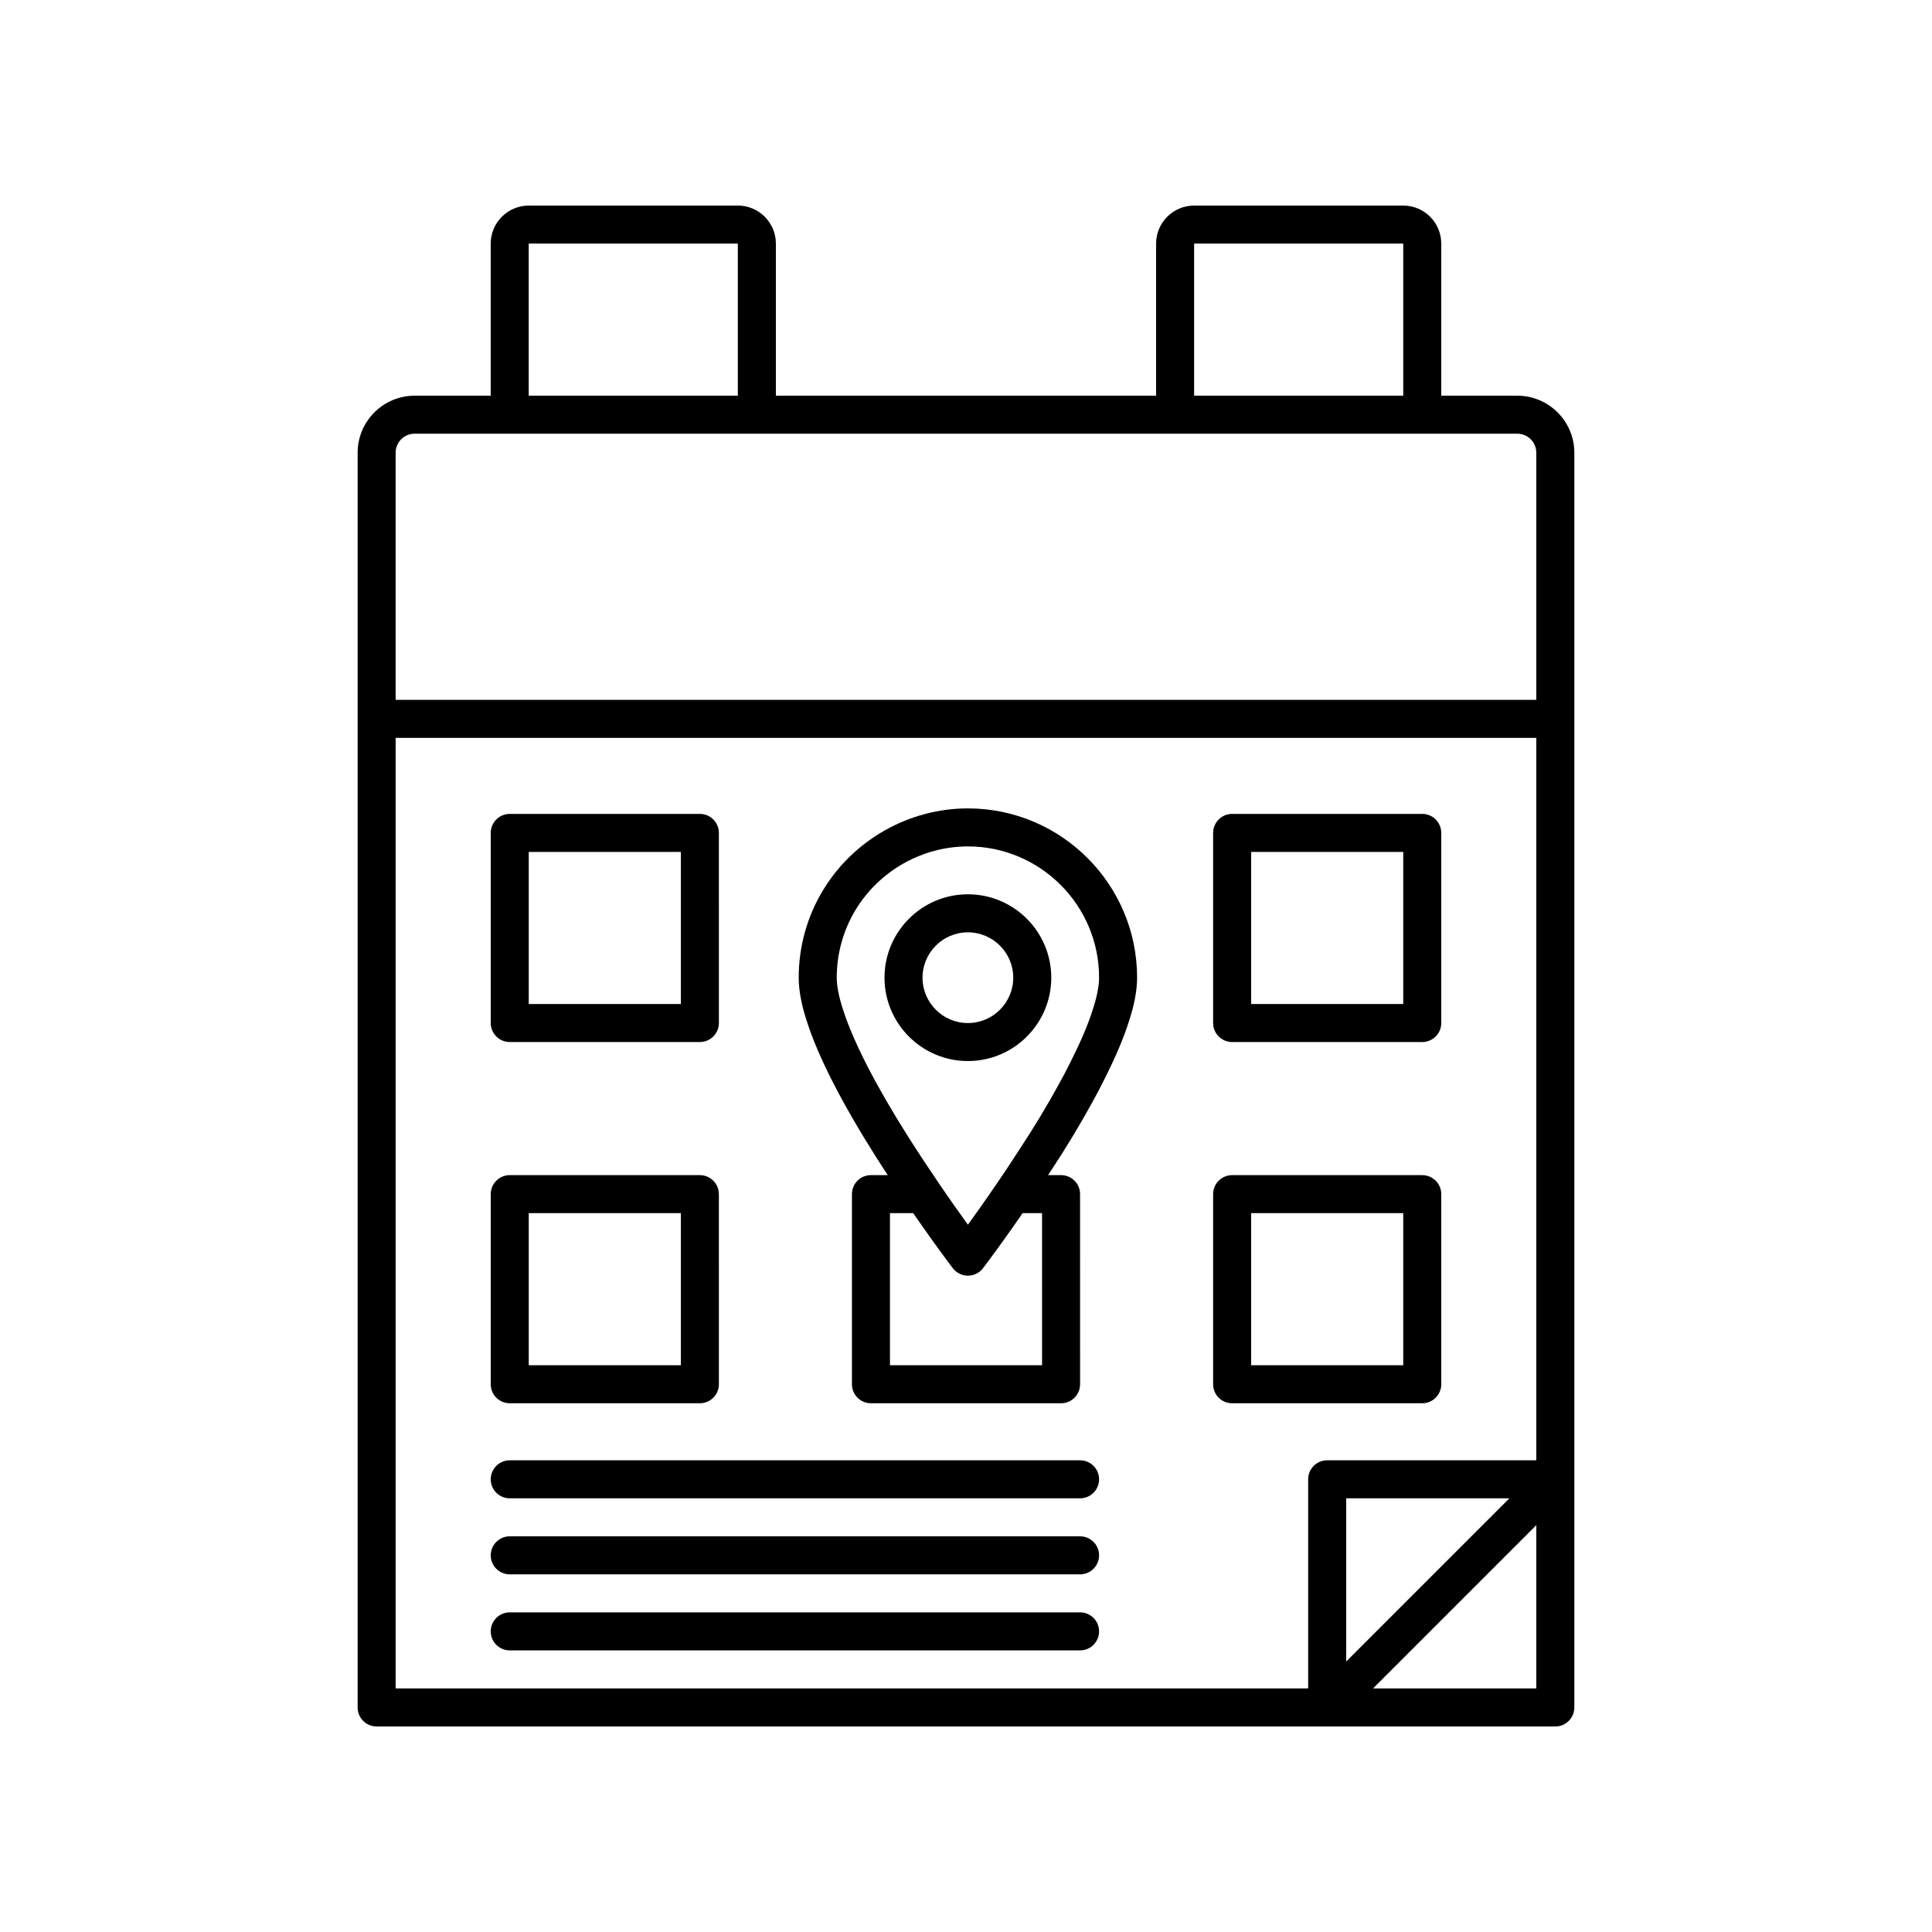
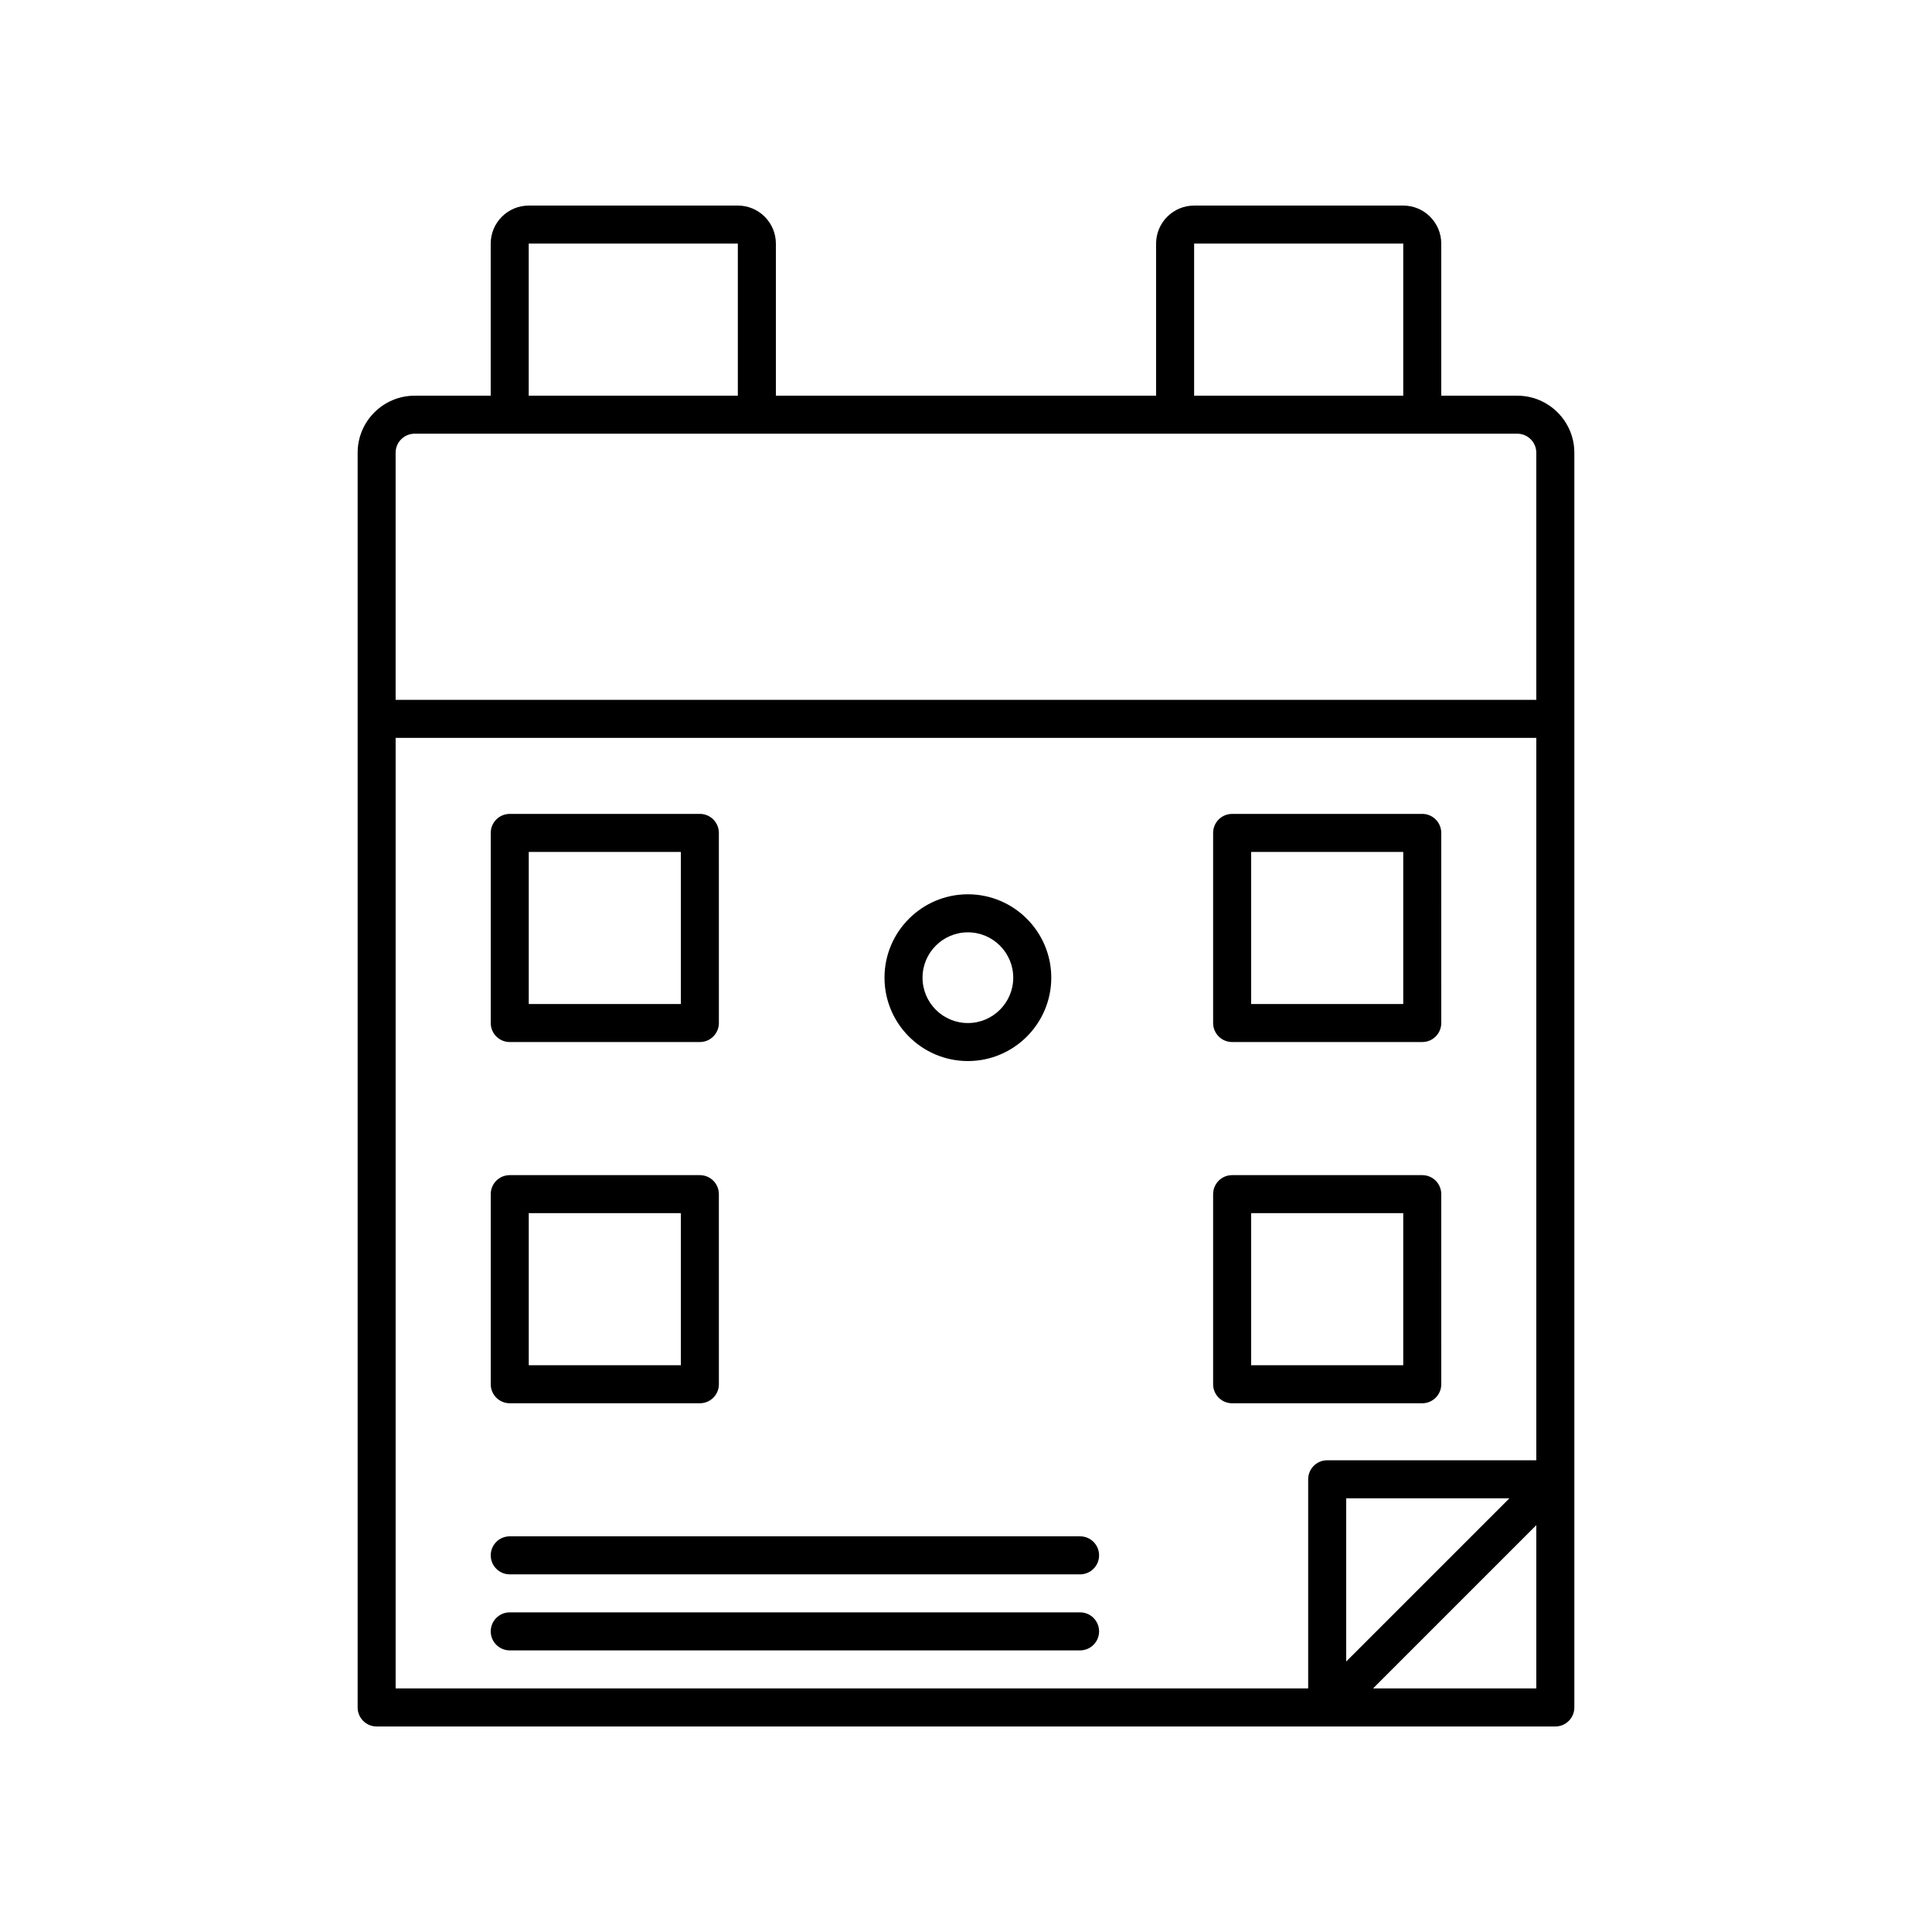
<svg xmlns="http://www.w3.org/2000/svg" fill="#000000" width="800px" height="800px" version="1.1" viewBox="144 144 512 512">
  <g>
    <path d="m546.1 248.86h-20.152v-40.305c0-5.555-4.519-10.078-10.078-10.078l-55.414 0.004c-5.559 0-10.078 4.523-10.078 10.078v40.305l-100.76-0.004v-40.305c0-5.555-4.519-10.078-10.078-10.078l-55.418 0.004c-5.559 0-10.078 4.523-10.078 10.078v40.305h-20.152c-8.336 0-15.113 6.781-15.113 15.113v332.52c0 2.785 2.254 5.039 5.039 5.039h312.36c2.781 0 5.039-2.254 5.039-5.039v-332.52c0-8.332-6.781-15.113-15.117-15.113zm-85.645-40.305h55.418v40.305h-55.418zm-176.34 0h55.418v40.305h-55.418zm267.02 382.89h-43.258l43.258-43.258zm-50.379-7.125v-43.254h43.258zm50.379-53.332h-55.418c-2.781 0-5.039 2.254-5.039 5.039v55.418h-241.83v-251.9h302.29zm0-201.52h-302.29v-65.496c0-2.781 2.262-5.039 5.039-5.039h292.21c2.777 0 5.039 2.258 5.039 5.039z" />
    <path d="m279.09 420.15h50.383c2.781 0 5.039-2.254 5.039-5.039l-0.004-50.383c0-2.785-2.254-5.039-5.039-5.039l-50.379 0.004c-2.781 0-5.039 2.254-5.039 5.039v50.383c0 2.781 2.254 5.035 5.039 5.035zm5.035-50.383h40.305v40.305h-40.305z" />
    <path d="m279.09 515.88h50.383c2.781 0 5.039-2.254 5.039-5.039l-0.004-50.379c0-2.785-2.254-5.039-5.039-5.039h-50.379c-2.781 0-5.039 2.254-5.039 5.039v50.383c0 2.781 2.254 5.035 5.039 5.035zm5.035-50.383h40.305v40.305h-40.305z" />
    <path d="m470.53 420.15h50.383c2.781 0 5.039-2.254 5.039-5.039l-0.004-50.383c0-2.785-2.254-5.039-5.039-5.039l-50.379 0.004c-2.781 0-5.039 2.254-5.039 5.039v50.383c0 2.781 2.258 5.035 5.039 5.035zm5.039-50.383h40.305v40.305h-40.305z" />
    <path d="m470.53 515.88h50.383c2.781 0 5.039-2.254 5.039-5.039l-0.004-50.379c0-2.785-2.254-5.039-5.039-5.039h-50.379c-2.781 0-5.039 2.254-5.039 5.039v50.383c0 2.781 2.258 5.035 5.039 5.035zm5.039-50.383h40.305v40.305h-40.305z" />
-     <path d="m375.89 450.19c1.133 1.797 2.254 3.516 3.375 5.227h-4.453c-2.781 0-5.039 2.254-5.039 5.039v50.383c0 2.785 2.254 5.039 5.039 5.039h50.383c2.781 0 5.039-2.254 5.039-5.039l-0.004-50.383c0-2.785-2.254-5.039-5.039-5.039h-3.438c0.418-0.641 0.828-1.262 1.246-1.91 3.621-5.484 7.231-11.477 10.422-17.297 1.254-2.25 2.457-4.547 3.531-6.75 2.812-5.633 4.84-10.434 6.168-14.617 1.477-4.43 2.223-8.391 2.223-11.77 0-24.723-20.117-44.84-44.84-44.84-15.625 0-30.344 8.328-38.418 21.727-4.203 6.941-6.422 14.934-6.422 23.113 0 3.387 0.746 7.344 2.203 11.711 2.965 9.238 9.027 21.148 18.023 35.406zm44.266 55.605h-40.305v-40.305h6.16c0.195 0.281 0.371 0.531 0.559 0.805 0.305 0.438 0.594 0.859 0.891 1.281 0.426 0.613 0.84 1.207 1.246 1.781 0.324 0.461 0.637 0.902 0.945 1.34 0.355 0.5 0.691 0.973 1.023 1.438 0.297 0.418 0.586 0.82 0.867 1.211 0.309 0.43 0.594 0.824 0.883 1.219 0.266 0.367 0.527 0.727 0.773 1.062 0.254 0.352 0.477 0.652 0.707 0.965 0.219 0.301 0.438 0.598 0.633 0.863 0.25 0.336 0.449 0.605 0.652 0.883 0.113 0.152 0.238 0.32 0.34 0.453 0.258 0.344 0.457 0.613 0.617 0.82 0.016 0.023 0.043 0.055 0.059 0.078 0.164 0.219 0.27 0.355 0.297 0.391 0.953 1.25 2.434 1.984 4.004 1.984 1.57 0 3.055-0.734 4.004-1.984 0.098-0.125 1.199-1.578 2.93-3.941 0.082-0.113 0.156-0.211 0.242-0.328 0.355-0.484 0.738-1.012 1.141-1.57 0.172-0.238 0.336-0.465 0.516-0.715 0.352-0.488 0.715-0.996 1.098-1.531 0.285-0.398 0.57-0.801 0.871-1.223 0.332-0.465 0.664-0.938 1.012-1.434 0.398-0.566 0.805-1.148 1.227-1.75 0.289-0.414 0.57-0.82 0.867-1.25 0.199-0.285 0.387-0.551 0.59-0.848h5.152zm-49.441-120.63c6.266-10.395 17.684-16.855 29.793-16.855 19.168 0 34.762 15.598 34.762 34.766 0 2.262-0.59 5.231-1.73 8.648-1.188 3.75-3.019 8.074-5.617 13.27-1.02 2.086-2.137 4.215-3.32 6.344-3.078 5.613-6.539 11.367-10.035 16.664-2.188 3.375-4.32 6.652-6.383 9.625-2.957 4.344-5.633 8.109-7.676 10.934-2.043-2.82-4.719-6.59-7.672-10.934-2.641-3.887-5.531-8.223-8.422-12.801-8.426-13.352-14.285-24.801-16.965-33.164-1.113-3.344-1.703-6.312-1.703-8.582 0-6.348 1.715-12.535 4.969-17.914z" />
    <path d="m400.5 425.19c12.184 0 22.098-9.914 22.098-22.098s-9.91-22.098-22.098-22.098c-12.184 0-22.098 9.914-22.098 22.098s9.914 22.098 22.098 22.098zm0-34.113c6.629 0 12.02 5.391 12.02 12.02 0 6.625-5.394 12.02-12.02 12.02-6.629 0-12.02-5.391-12.02-12.02s5.391-12.02 12.02-12.02z" />
-     <path d="m279.09 541.07h151.14c2.781 0 5.039-2.254 5.039-5.039s-2.254-5.039-5.039-5.039h-151.14c-2.781 0-5.039 2.254-5.039 5.039s2.254 5.039 5.039 5.039z" />
    <path d="m279.09 561.22h151.14c2.781 0 5.039-2.254 5.039-5.039 0-2.785-2.254-5.039-5.039-5.039h-151.14c-2.781 0-5.039 2.254-5.039 5.039 0 2.785 2.254 5.039 5.039 5.039z" />
    <path d="m279.09 581.37h151.14c2.781 0 5.039-2.254 5.039-5.039 0-2.785-2.254-5.039-5.039-5.039h-151.14c-2.781 0-5.039 2.254-5.039 5.039 0 2.785 2.254 5.039 5.039 5.039z" />
  </g>
</svg>